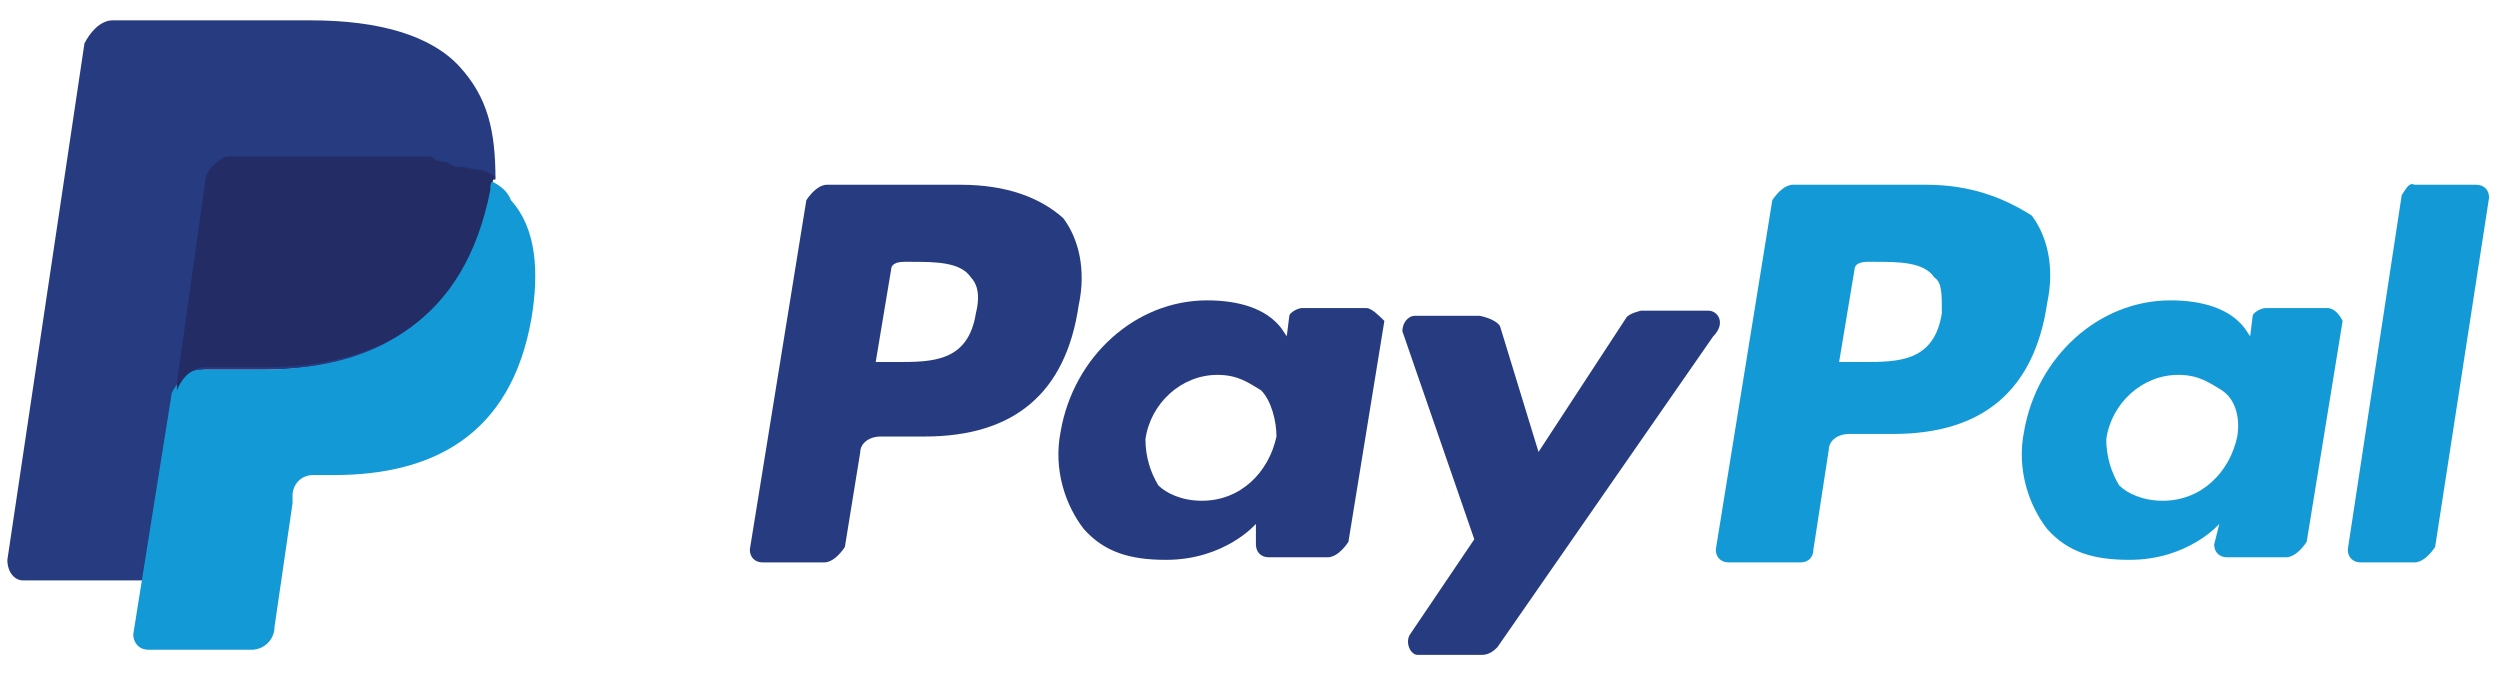
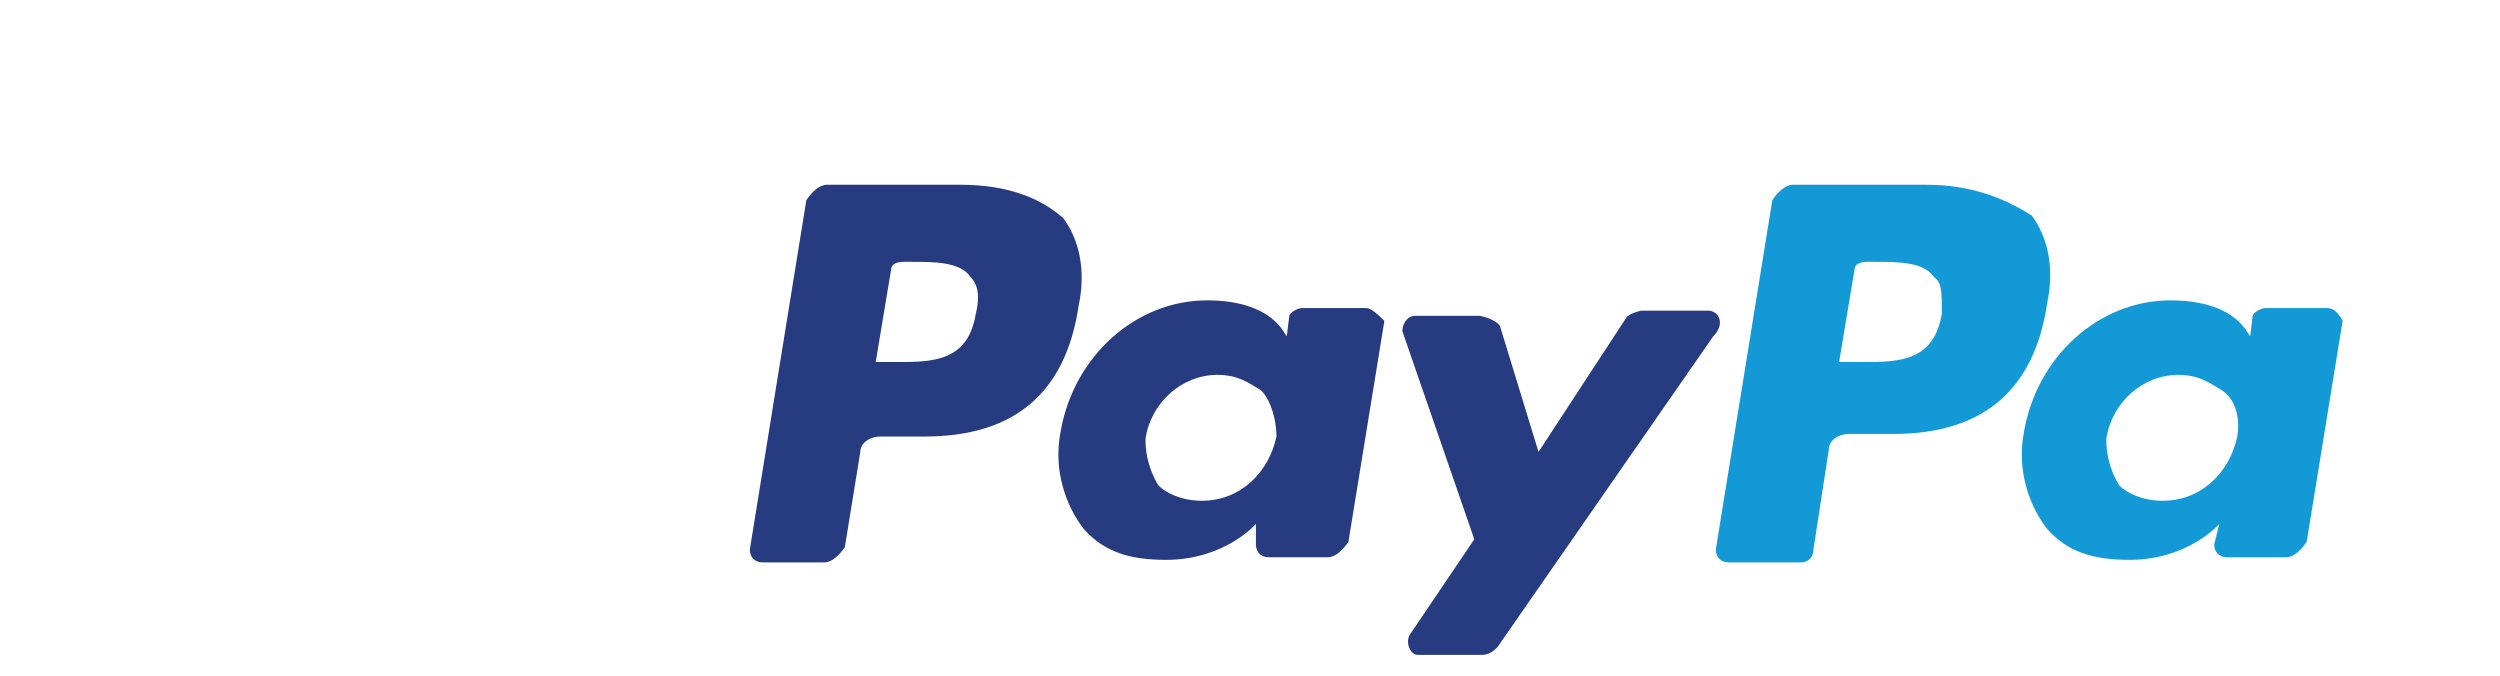
<svg xmlns="http://www.w3.org/2000/svg" width="185" height="50" viewBox="0 0 48.948 13.229" version="1.1" id="svg8">
  <g id="layer1" transform="translate(0 -283.77)">
    <g id="g857" transform="matrix(.503 0 0 .503 -.56 277.78)">
      <g id="g855">
        <g id="g819">
          <path id="path817" d="M76.1 19.1h-5.2c-.3 0-.6.3-.8.6l-2.2 13.6c0 .3.2.5.5.5h2.8c.3 0 .5-.2.5-.5l.6-3.9c0-.3.3-.6.8-.6h1.7c3.5 0 5.5-1.7 6-5.1.3-1.4 0-2.6-.6-3.4-1.1-.7-2.4-1.2-4.1-1.2m.6 5C76.4 26 75 26 73.6 26h-.9l.6-3.6c0-.2.2-.3.5-.3h.3c.9 0 1.9 0 2.3.6.3.2.3.6.3 1.4" class="st0" style="fill:#139ad6" />
        </g>
        <g id="g823">
          <path id="path821" d="M38.5 19.1h-5.2c-.3 0-.6.3-.8.6l-2.2 13.6c0 .3.2.5.5.5h2.4c.3 0 .6-.3.8-.6l.6-3.7c0-.3.3-.6.8-.6h1.7c3.5 0 5.5-1.7 6-5.1.3-1.4 0-2.6-.6-3.4-.9-.8-2.2-1.3-4-1.3m.6 5C38.8 26 37.4 26 36 26h-.8l.6-3.6c0-.2.2-.3.5-.3h.3c.9 0 1.9 0 2.3.6.2.2.4.6.2 1.4" class="st1" style="fill:#263b80" />
        </g>
        <g id="g827">
          <path id="path825" d="M54.3 23.9h-2.5c-.2 0-.5.2-.5.3l-.1.8-.2-.3c-.6-.8-1.7-1.1-2.9-1.1-2.8 0-5.2 2.2-5.7 5.1-.3 1.5.2 2.9.9 3.8.8.9 1.8 1.2 3.2 1.2 2.3 0 3.5-1.4 3.5-1.4v.8c0 .3.2.5.5.5h2.3c.3 0 .6-.3.8-.6l1.4-8.6c-.2-.2-.5-.5-.7-.5m-3.5 5c-.3 1.4-1.4 2.5-2.9 2.5-.8 0-1.4-.3-1.7-.6-.3-.5-.5-1.1-.5-1.8.2-1.4 1.4-2.5 2.8-2.5.8 0 1.2.3 1.7.6.4.4.6 1.2.6 1.8" class="st1" style="fill:#263b80" />
        </g>
        <g id="g831">
          <path id="path829" d="M91.7 23.9h-2.4c-.2 0-.5.2-.5.3l-.1.8-.2-.3c-.6-.8-1.7-1.1-2.9-1.1-2.8 0-5.2 2.2-5.7 5.1-.3 1.5.2 2.9.9 3.8.8.9 1.8 1.2 3.2 1.2 2.3 0 3.5-1.4 3.5-1.4l-.2.8c0 .3.2.5.5.5h2.3c.3 0 .6-.3.8-.6l1.4-8.6c-.1-.2-.3-.5-.6-.5m-3.5 5c-.3 1.4-1.4 2.5-2.9 2.5-.8 0-1.4-.3-1.7-.6-.3-.5-.5-1.1-.5-1.8.2-1.4 1.4-2.5 2.8-2.5.8 0 1.2.3 1.7.6.6.4.7 1.2.6 1.8" class="st0" style="fill:#139ad6" />
        </g>
        <g id="g845">
          <g id="g835">
            <path id="path833" d="M67.6 24H65s-.5.1-.6.3L61 29.5l-1.5-4.9c-.2-.3-.8-.4-.8-.4h-2.5c-.3 0-.5.3-.5.6l2.8 8.1-2.5 3.7c-.2.3 0 .8.3.8h2.5c.3 0 .5-.2.6-.3L67.8 25c.5-.5.2-1-.2-1" class="st1" style="fill:#263b80" />
          </g>
          <g id="g839">
-             <path id="path837" d="m94.6 19.5-2.1 13.8c0 .3.2.5.5.5h2.1c.3 0 .6-.3.8-.6L98 19.6c0-.3-.2-.5-.5-.5h-2.4c-.2-.1-.3.1-.5.4" class="st0" style="fill:#139ad6" />
-           </g>
+             </g>
          <g id="g843">
-             <path id="path841" d="M19 14.5c-1.1-1.2-3.1-1.8-5.8-1.8H5.5c-.5 0-.9.5-1.1.9l-3 20.1c0 .5.3.8.6.8h4.8L8 26.9v.3c.2-.5.6-.9 1.1-.9h2.3c4.4 0 7.8-1.8 8.9-6.9v-.5h.1c0-1.9-.3-3.2-1.4-4.4" class="st1" style="fill:#263b80" />
-           </g>
+             </g>
        </g>
        <g id="g849">
-           <path id="path847" d="M20.1 18.9v.5c-1.1 5.2-4.5 6.9-8.9 6.9H8.9c-.5 0-.9.5-1.1.9l-1.5 9.4c0 .3.2.6.6.6h4c.5 0 .9-.4.9-.9l.7-4.8v-.3c0-.4.3-.8.8-.8h.8c3.8 0 6.9-1.5 7.7-6.1.3-1.8.2-3.5-.8-4.6-.1-.3-.4-.6-.9-.8" class="st0" style="fill:#139ad6" />
-         </g>
+           </g>
        <g id="g853">
-           <path id="path851" d="M18.9 18.4c-.2 0-.3-.2-.5-.2s-.3 0-.5-.2H10.1c-.2 0-.3 0-.5.2-.3.2-.5.5-.5.8L8 26.8v.3c.2-.5.6-.9 1.1-.9h2.3c4.4 0 7.8-1.8 8.8-6.9 0-.2 0-.3.2-.5-.3-.2-.5-.3-.8-.3-.5-.1-.5-.1-.7-.1" style="fill:#232c65" />
-         </g>
+           </g>
      </g>
    </g>
  </g>
  <style id="style815" type="text/css">.st0{fill:#139ad6}.st1{fill:#263b80}</style>
</svg>